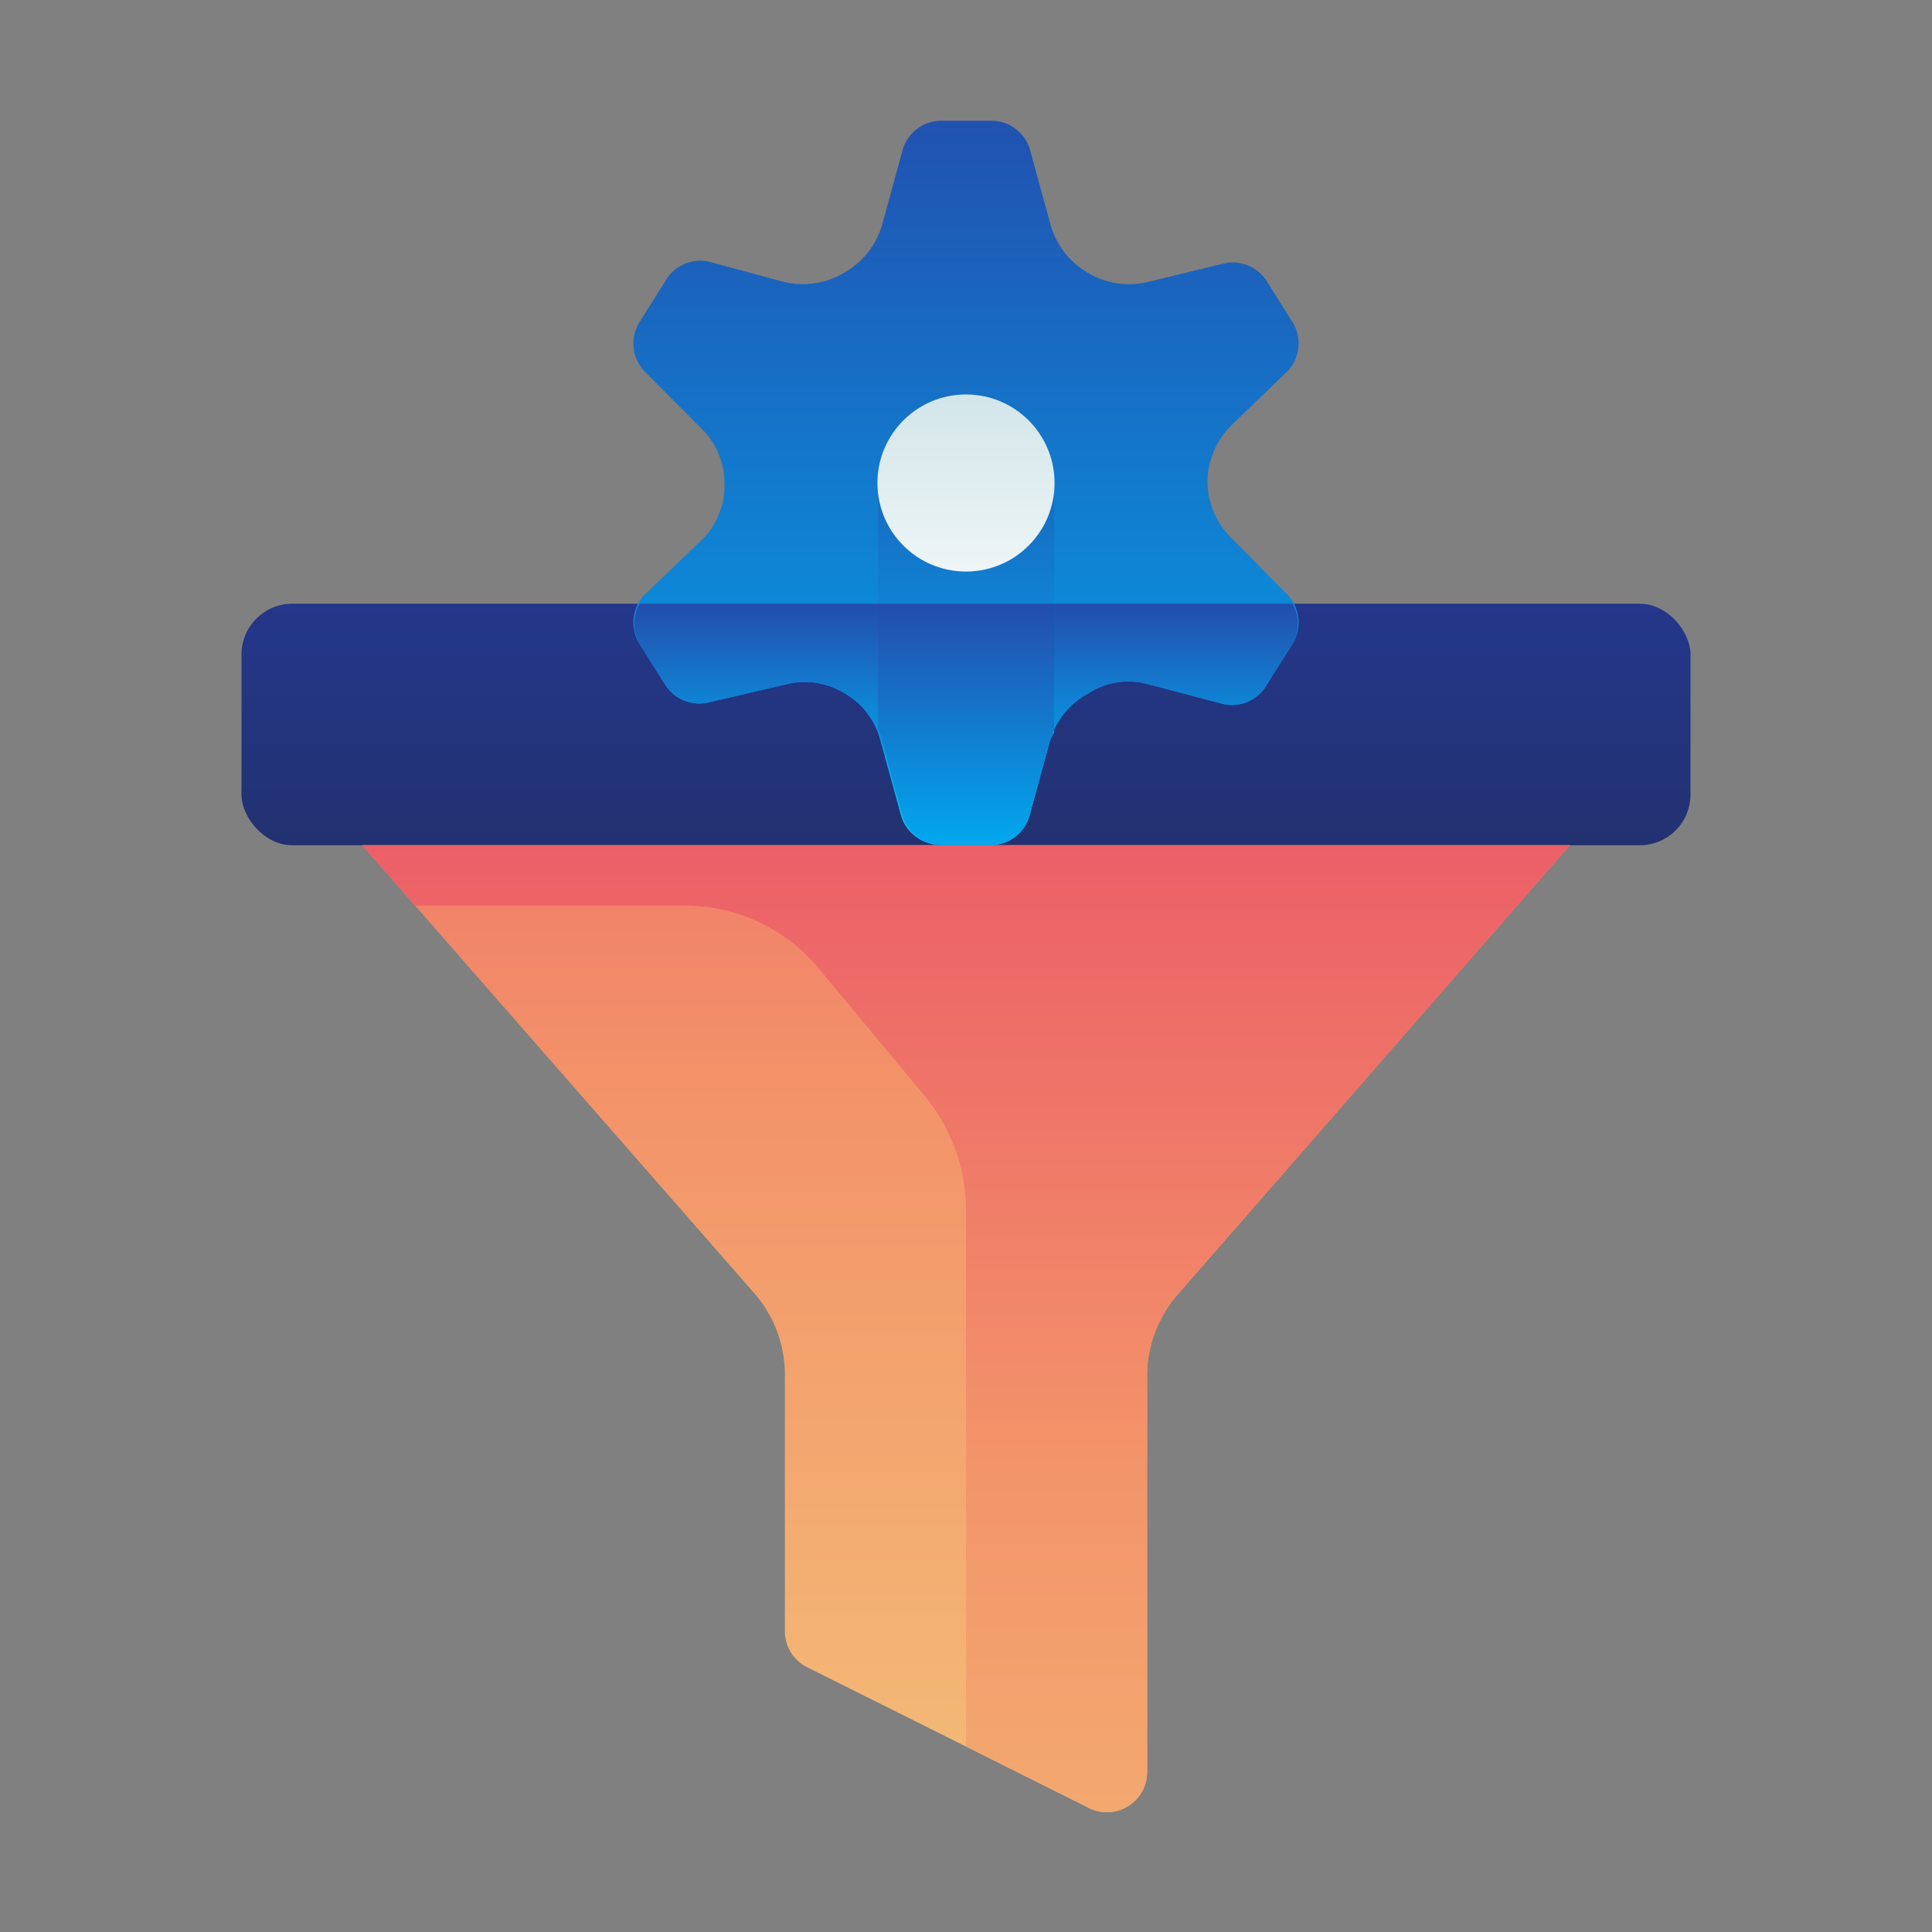
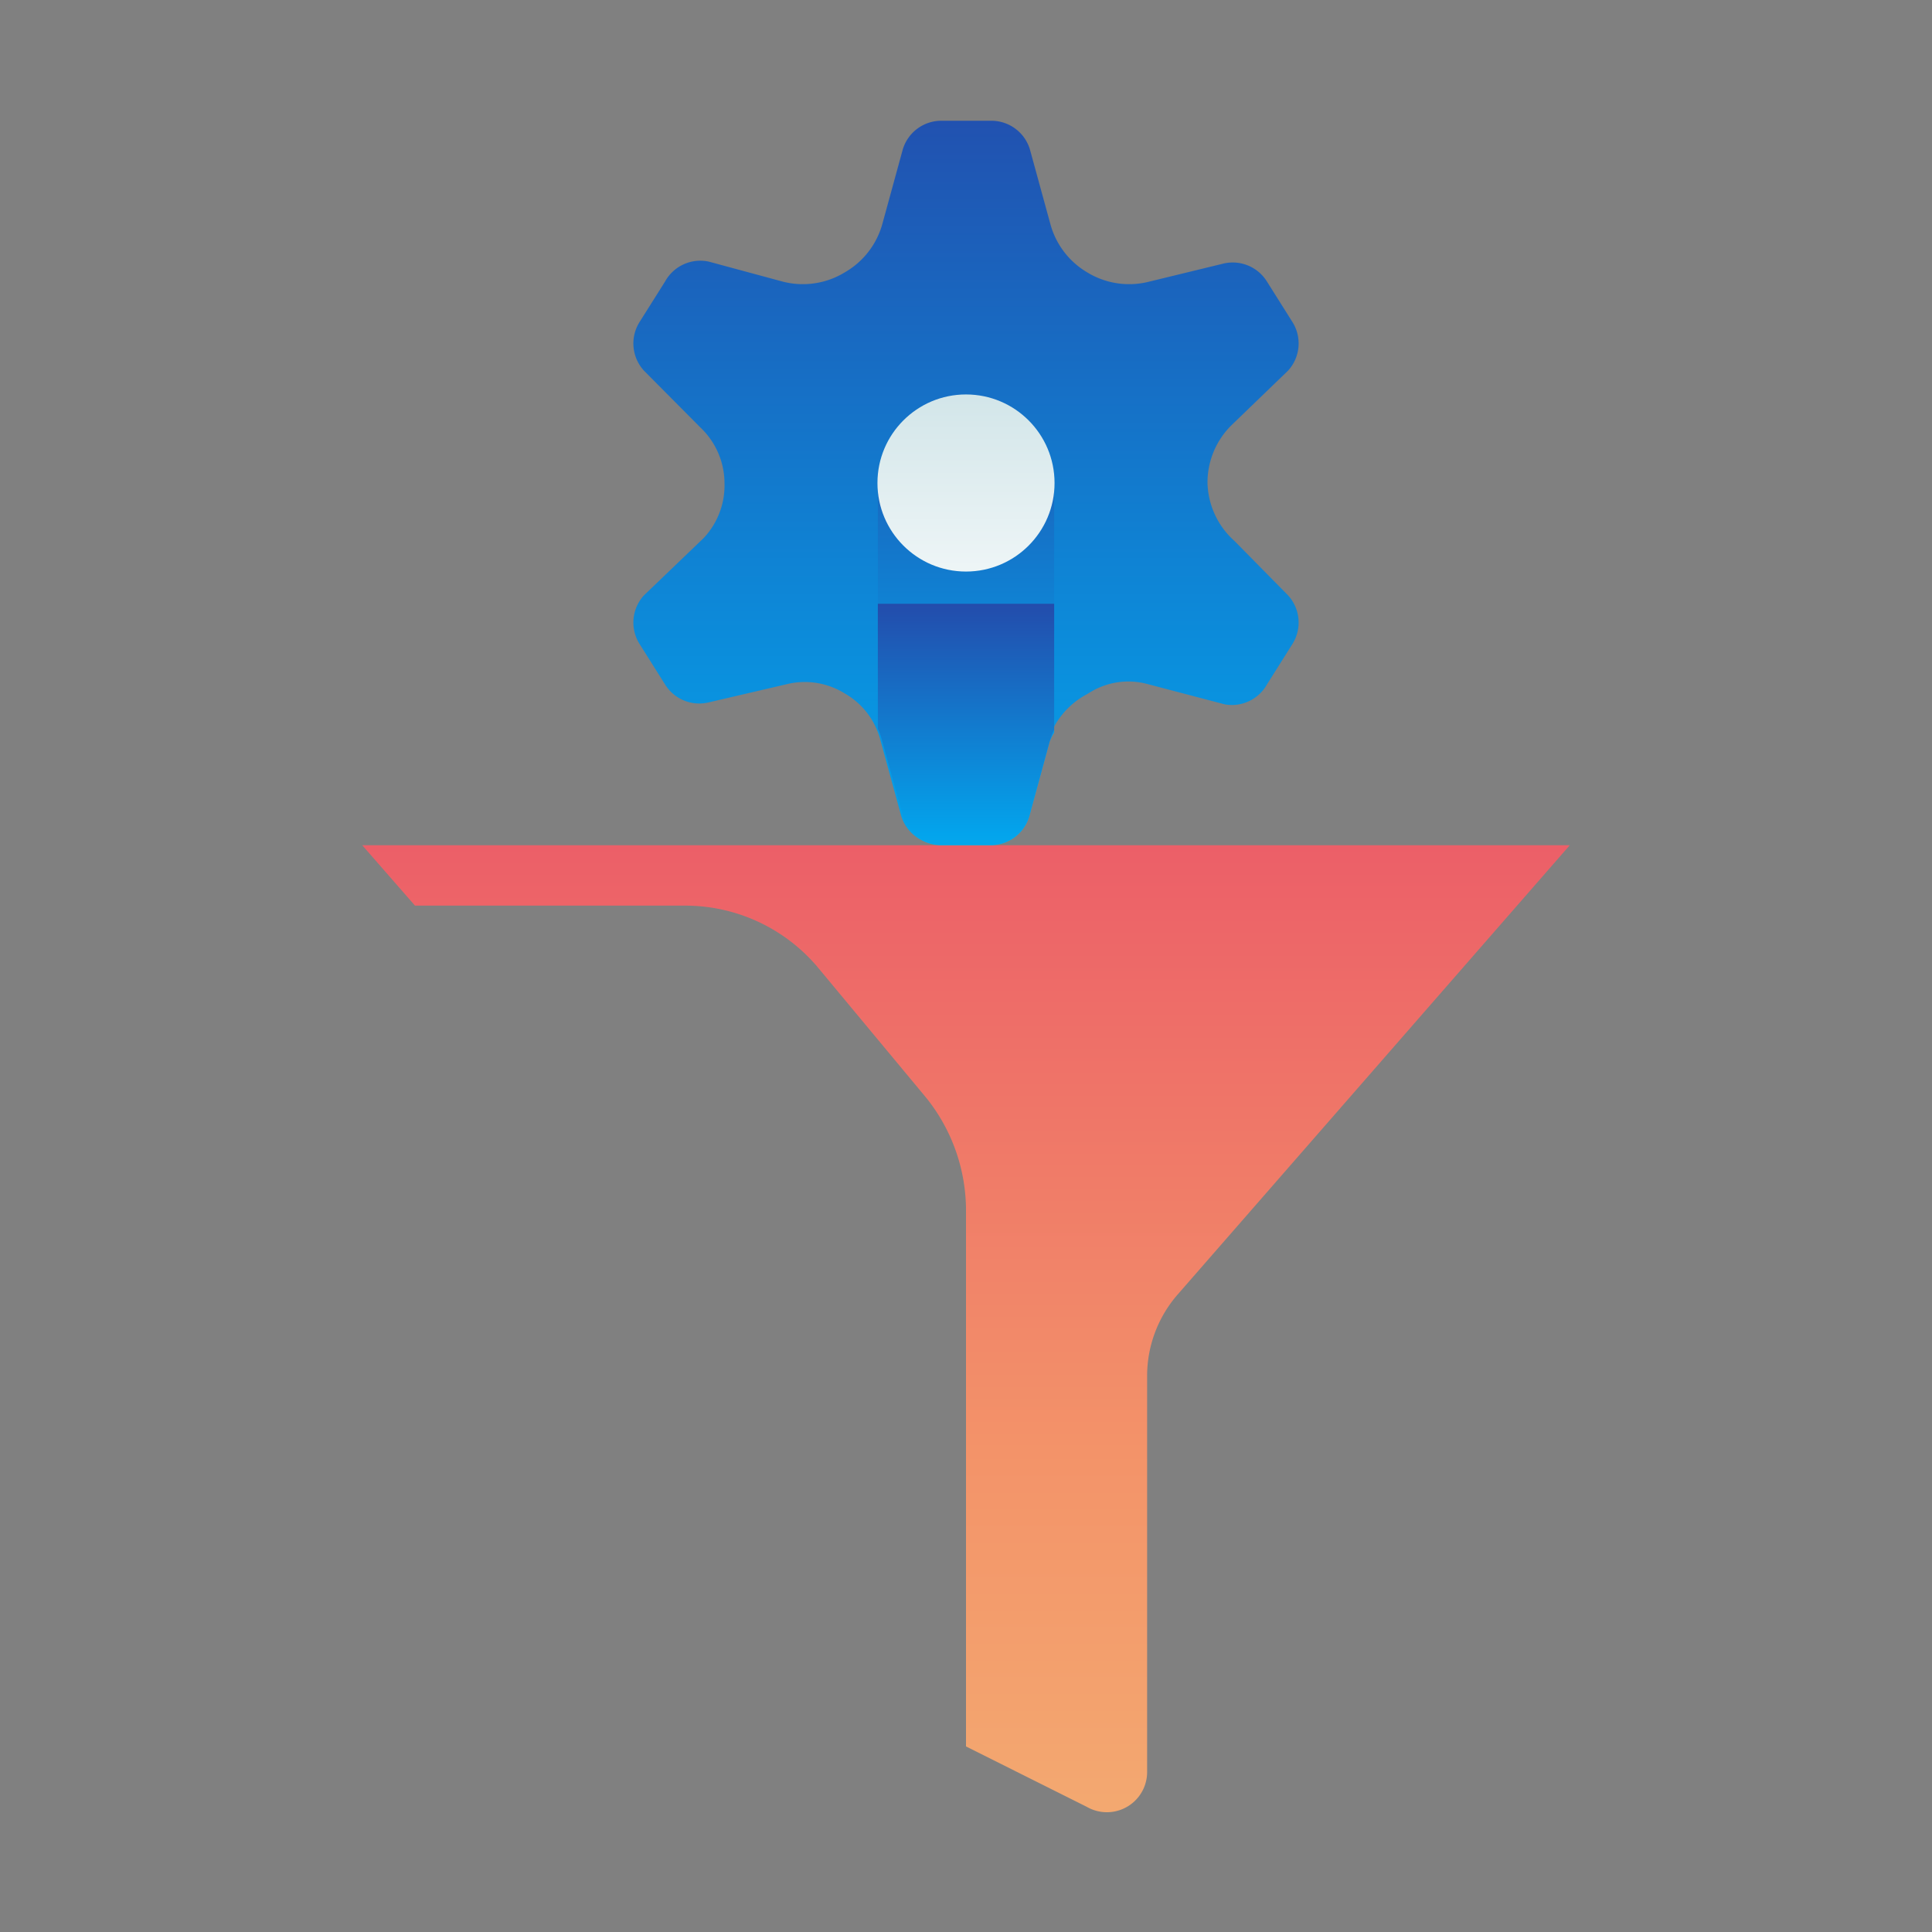
<svg xmlns="http://www.w3.org/2000/svg" xmlns:xlink="http://www.w3.org/1999/xlink" id="ART" viewBox="0 0 48 48">
  <rect x="0" y="0" width="48" height="48" fill="#808080" stroke="none" />
  <defs>
    <style>.cls-1{fill:url(#linear-gradient);}.cls-2{fill:url(#linear-gradient-2);}.cls-3{fill:url(#linear-gradient-3);}.cls-4{fill:url(#linear-gradient-4);}.cls-5{fill:url(#linear-gradient-5);}.cls-6{fill:url(#linear-gradient-6);}.cls-7{fill:url(#linear-gradient-7);}.cls-8{fill:url(#linear-gradient-8);}</style>
    <linearGradient id="linear-gradient" x1="24" y1="11.25" x2="24" y2="33.19" gradientUnits="userSpaceOnUse">
      <stop offset="0" stop-color="#273a9b" />
      <stop offset="0.56" stop-color="#202f65" />
      <stop offset="1" stop-color="#021e2f" />
    </linearGradient>
    <linearGradient id="linear-gradient-2" x1="24" y1="49" x2="24" y2="4.56" gradientUnits="userSpaceOnUse">
      <stop offset="0" stop-color="#f3c57a" />
      <stop offset="0.49" stop-color="#f39369" />
      <stop offset="1" stop-color="#e94867" />
    </linearGradient>
    <linearGradient id="linear-gradient-3" y1="56.88" x2="24" y2="14.36" xlink:href="#linear-gradient-2" />
    <linearGradient id="linear-gradient-4" x1="24" y1="43.75" x2="24" y2="0.61" gradientUnits="userSpaceOnUse">
      <stop offset="0" stop-color="#27e9de" />
      <stop offset="0.52" stop-color="#03a4ec" />
      <stop offset="1" stop-color="#2547a8" />
    </linearGradient>
    <linearGradient id="linear-gradient-5" x1="24" y1="23.42" x2="24" y2="14.75" xlink:href="#linear-gradient-4" />
    <linearGradient id="linear-gradient-6" x1="24" y1="31.13" x2="24" y2="7.98" xlink:href="#linear-gradient-4" />
    <linearGradient id="linear-gradient-7" x1="24" y1="27.31" x2="24" y2="14.66" xlink:href="#linear-gradient-4" />
    <linearGradient id="linear-gradient-8" x1="24" y1="16.97" x2="24" y2="1.22" gradientUnits="userSpaceOnUse">
      <stop offset="0" stop-color="#fff" />
      <stop offset="0.52" stop-color="#cce2e6" />
      <stop offset="1" stop-color="#8fa1bb" />
    </linearGradient>
  </defs>
  <title>funnel, filter, settings, options, preferences</title>
-   <rect class="cls-1" x="6" y="15" width="36" height="6" rx="1.26" ry="1.26" />
-   <path class="cls-2" d="M9,21l9.74,11.13a3.08,3.08,0,0,1,.76,2V40.5a1,1,0,0,0,.57.93L27,44.89A1,1,0,0,0,28.5,44V34.16a3.08,3.08,0,0,1,.76-2L39,21Z" />
  <path class="cls-3" d="M26.38,21H9l1.31,1.5H17A4.31,4.31,0,0,1,20.29,24L23,27.26a4.47,4.47,0,0,1,1,2.86V43.39l3,1.5A1,1,0,0,0,28.5,44V34.16a3.08,3.08,0,0,1,.76-2L39,21Z" />
  <path class="cls-4" d="M30,12h0a2,2,0,0,1,.59-1.43L32,9.21A1,1,0,0,0,32.11,8L31.48,7a1,1,0,0,0-1.09-.45L28.54,7A2,2,0,0,1,27,6.76h0a2,2,0,0,1-.9-1.18l-.51-1.86A1,1,0,0,0,24.63,3H23.37a1,1,0,0,0-.94.71l-.51,1.86A2,2,0,0,1,21,6.76h0A2,2,0,0,1,19.46,7L17.61,6.5A1,1,0,0,0,16.52,7L15.89,8A1,1,0,0,0,16,9.21l1.4,1.41A1.91,1.91,0,0,1,18,12h0a1.91,1.91,0,0,1-.52,1.37L16,14.79A1,1,0,0,0,15.89,16L16.52,17a1,1,0,0,0,1.09.45L19.54,17a1.88,1.88,0,0,1,1.45.23l0,0a1.87,1.87,0,0,1,.87,1.11l.53,1.93a1,1,0,0,0,.94.71h1.26a1,1,0,0,0,.94-.71l.51-1.87A2,2,0,0,1,27,17.25l.1-.06a1.82,1.82,0,0,1,1.39-.2l1.94.51A1,1,0,0,0,31.48,17L32.11,16A1,1,0,0,0,32,14.79l-1.33-1.35A2,2,0,0,1,30,12Z" />
-   <path class="cls-5" d="M25.57,20.29l.51-1.87A2,2,0,0,1,27,17.25l.1-.06a1.82,1.82,0,0,1,1.39-.2l1.94.51A1,1,0,0,0,31.48,17L32.11,16a1,1,0,0,0,0-1H15.89a1,1,0,0,0,0,1L16.52,17a1,1,0,0,0,1.09.45L19.54,17a1.88,1.88,0,0,1,1.45.23l0,0a1.87,1.87,0,0,1,.87,1.11l.53,1.93a1,1,0,0,0,.94.71h1.26A1,1,0,0,0,25.57,20.29Z" />
  <path class="cls-6" d="M21.81,18.17a1.69,1.69,0,0,1,.09.19l.53,1.93a1,1,0,0,0,.94.71h1.26a1,1,0,0,0,.94-.71l.51-1.87a1.9,1.9,0,0,1,.11-.22V12H21.81Z" />
  <path class="cls-7" d="M26.08,18.42a2,2,0,0,1,.11-.29V15H21.81v3.11a1.73,1.73,0,0,1,.09.24l.53,1.93a1,1,0,0,0,.94.71h1.26a1,1,0,0,0,.94-.71l.51-1.87Z" />
  <circle class="cls-8" cx="24" cy="12" r="2.2" />
</svg>